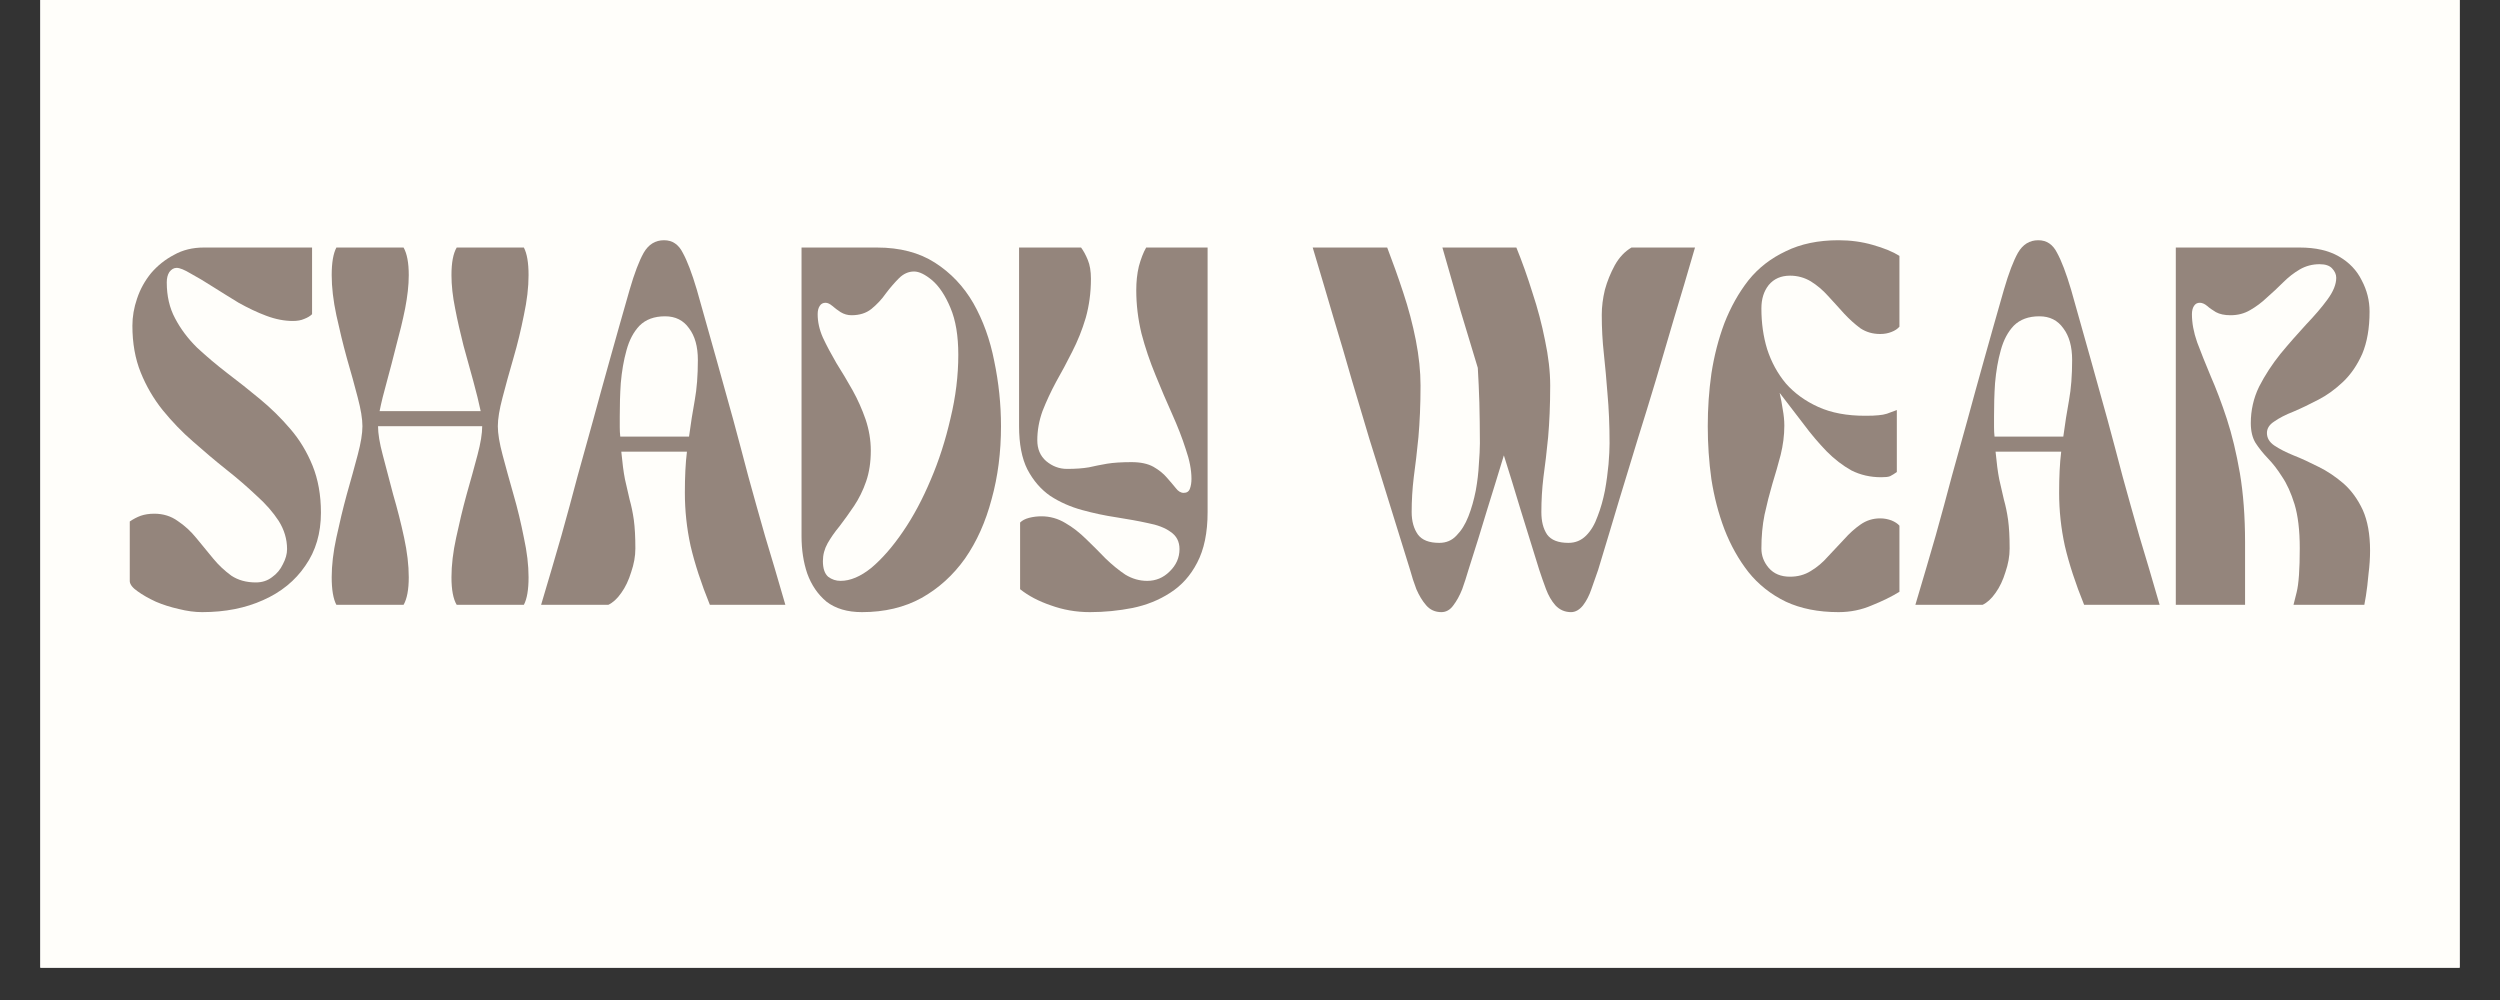
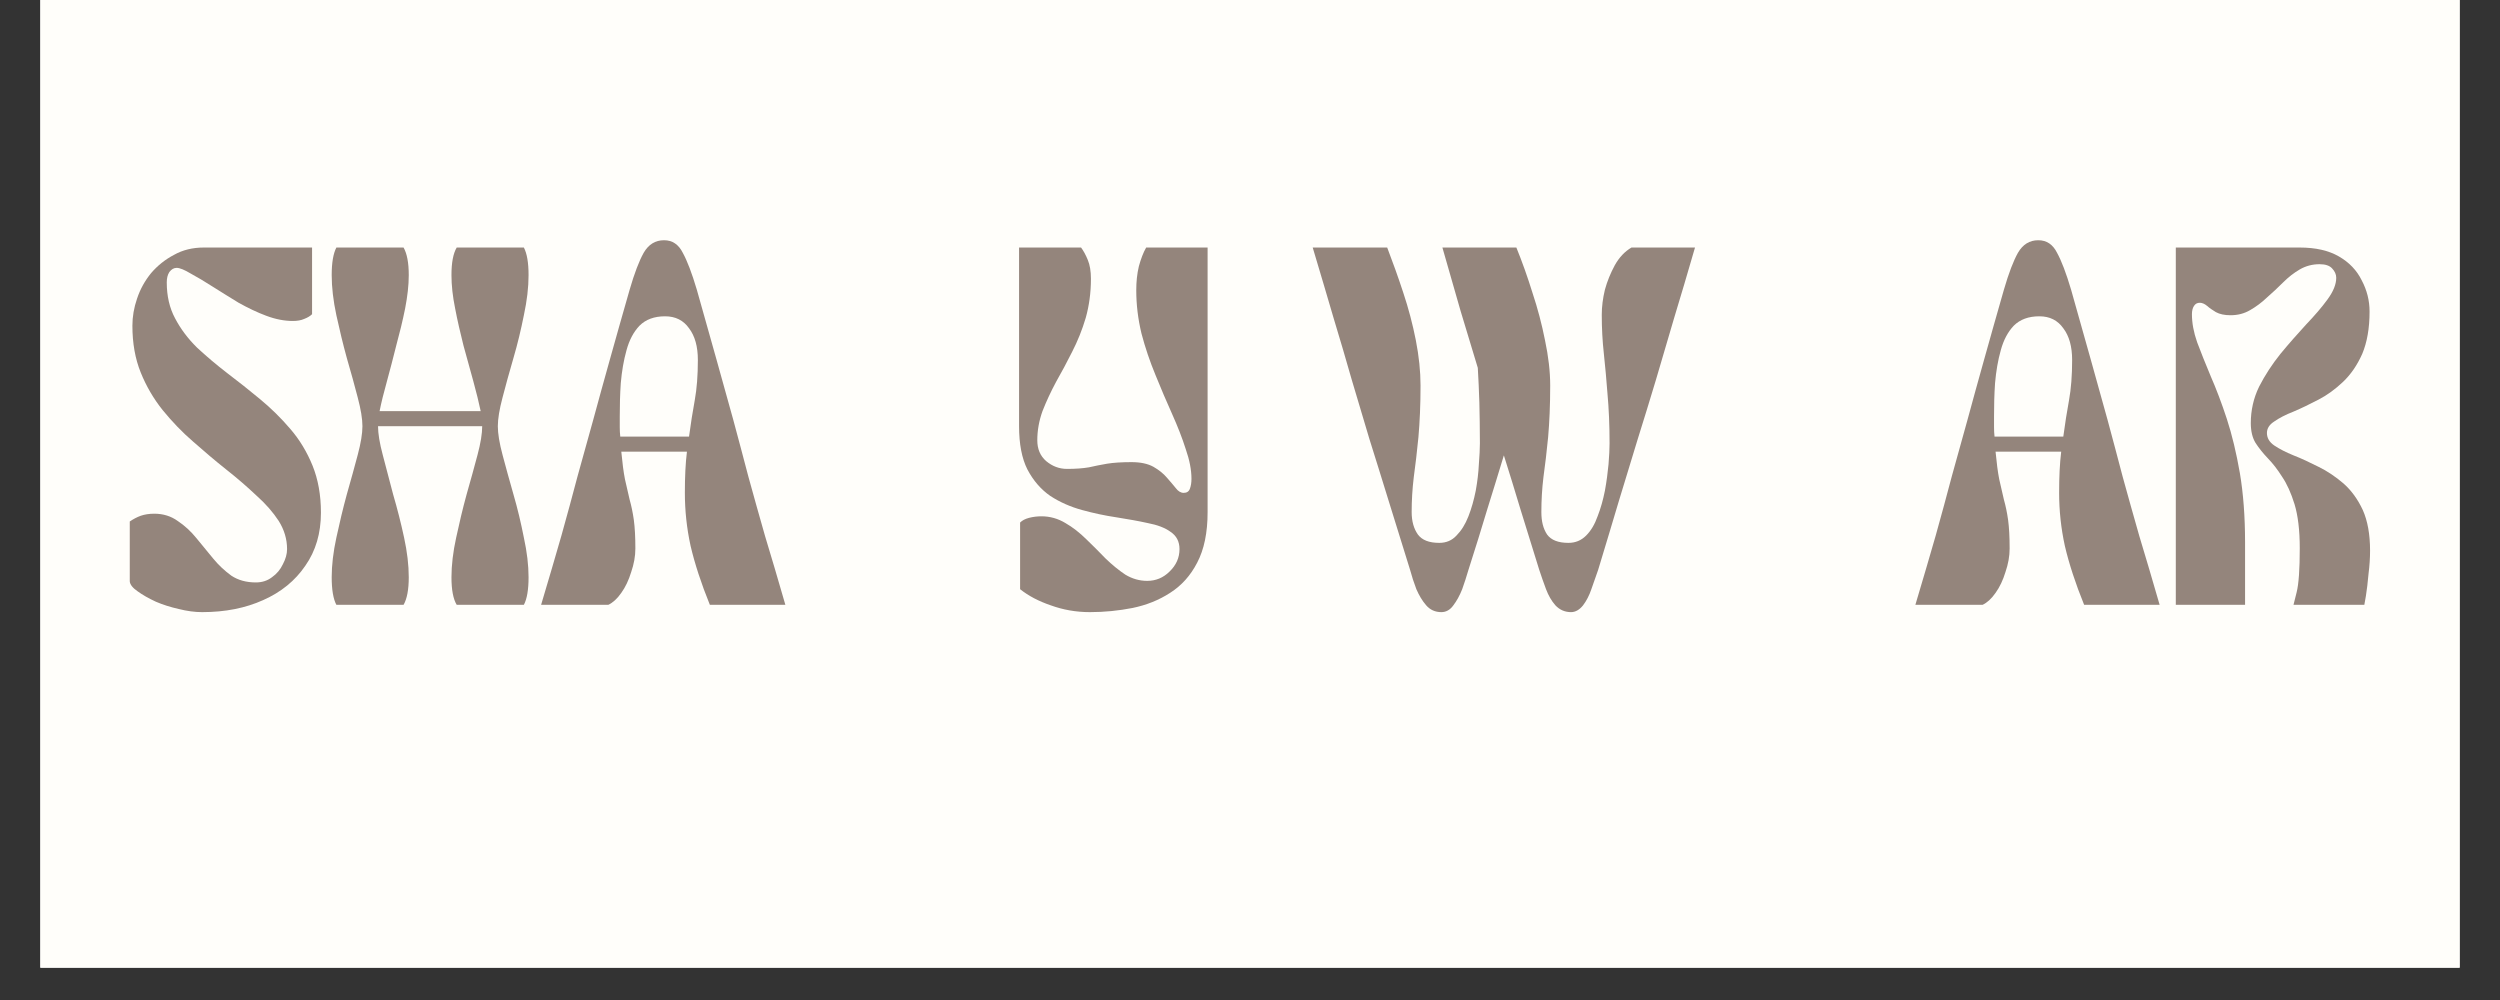
<svg xmlns="http://www.w3.org/2000/svg" version="1.0" preserveAspectRatio="xMidYMid meet" height="40" viewBox="0 0 75 30" zoomAndPan="magnify" width="100">
  <rect x="0" y="0" width="75" height="30" fill="#333333" stroke="none" />
  <defs>
    <g />
    <clipPath id="c801d94007">
      <path clip-rule="nonzero" d="M 1.211 0 L 73.789 0 L 73.789 29.031 L 1.211 29.031 Z M 1.211 0" />
    </clipPath>
  </defs>
  <g clip-path="url(#c801d94007)">
    <path fill-rule="nonzero" fill-opacity="1" d="M 1.211 0 L 73.789 0 L 73.789 29.031 L 1.211 29.031 Z M 1.211 0" fill="#ffffff" />
    <path fill-rule="nonzero" fill-opacity="1" d="M 1.211 0 L 73.789 0 L 73.789 29.031 L 1.211 29.031 Z M 1.211 0" fill="#fffefa" />
  </g>
  <g fill-opacity="1" fill="#94857c">
    <g transform="translate(3.784, 18.145)">
      <g>
        <path d="M 2.281 0.219 C 2.062 0.219 1.828 0.188 1.578 0.125 C 1.336 0.07 1.109 0 0.891 -0.094 C 0.672 -0.195 0.488 -0.301 0.344 -0.406 C 0.195 -0.508 0.117 -0.609 0.109 -0.703 L 0.109 -2.5 C 0.211 -2.57 0.32 -2.629 0.438 -2.672 C 0.551 -2.711 0.688 -2.734 0.844 -2.734 C 1.113 -2.734 1.348 -2.66 1.547 -2.516 C 1.754 -2.379 1.941 -2.207 2.109 -2 C 2.273 -1.801 2.441 -1.598 2.609 -1.391 C 2.773 -1.191 2.957 -1.02 3.156 -0.875 C 3.363 -0.738 3.609 -0.672 3.891 -0.672 C 4.078 -0.672 4.238 -0.723 4.375 -0.828 C 4.52 -0.93 4.629 -1.062 4.703 -1.219 C 4.785 -1.375 4.828 -1.523 4.828 -1.672 C 4.828 -1.973 4.742 -2.254 4.578 -2.516 C 4.41 -2.773 4.188 -3.031 3.906 -3.281 C 3.633 -3.539 3.332 -3.801 3 -4.062 C 2.676 -4.32 2.348 -4.598 2.016 -4.891 C 1.68 -5.18 1.375 -5.5 1.094 -5.844 C 0.82 -6.188 0.602 -6.562 0.438 -6.969 C 0.27 -7.383 0.188 -7.852 0.188 -8.375 C 0.188 -8.645 0.234 -8.914 0.328 -9.188 C 0.422 -9.469 0.562 -9.723 0.75 -9.953 C 0.945 -10.18 1.176 -10.363 1.438 -10.5 C 1.695 -10.645 1.992 -10.719 2.328 -10.719 L 5.578 -10.719 L 5.578 -8.719 C 5.523 -8.664 5.445 -8.617 5.344 -8.578 C 5.25 -8.535 5.133 -8.516 5 -8.516 C 4.75 -8.516 4.484 -8.566 4.203 -8.672 C 3.93 -8.773 3.656 -8.906 3.375 -9.062 C 3.102 -9.227 2.844 -9.391 2.594 -9.547 C 2.352 -9.703 2.133 -9.832 1.938 -9.938 C 1.75 -10.051 1.609 -10.109 1.516 -10.109 C 1.43 -10.109 1.359 -10.066 1.297 -9.984 C 1.242 -9.898 1.219 -9.797 1.219 -9.672 C 1.219 -9.266 1.301 -8.906 1.469 -8.594 C 1.633 -8.281 1.852 -7.988 2.125 -7.719 C 2.406 -7.457 2.707 -7.203 3.031 -6.953 C 3.363 -6.703 3.691 -6.441 4.016 -6.172 C 4.348 -5.898 4.648 -5.602 4.922 -5.281 C 5.203 -4.957 5.426 -4.586 5.594 -4.172 C 5.758 -3.766 5.844 -3.297 5.844 -2.766 C 5.844 -2.148 5.688 -1.617 5.375 -1.172 C 5.07 -0.723 4.648 -0.379 4.109 -0.141 C 3.578 0.098 2.969 0.219 2.281 0.219 Z M 2.281 0.219" />
      </g>
    </g>
  </g>
  <g fill-opacity="1" fill="#94857c">
    <g transform="translate(9.732, 18.145)">
      <g>
        <path d="M 0.359 0 C 0.266 -0.176 0.219 -0.453 0.219 -0.828 C 0.219 -1.191 0.266 -1.586 0.359 -2.016 C 0.453 -2.453 0.555 -2.883 0.672 -3.312 C 0.797 -3.75 0.906 -4.145 1 -4.5 C 1.094 -4.852 1.141 -5.141 1.141 -5.359 C 1.141 -5.578 1.094 -5.863 1 -6.219 C 0.906 -6.582 0.797 -6.977 0.672 -7.406 C 0.555 -7.832 0.453 -8.258 0.359 -8.688 C 0.266 -9.125 0.219 -9.523 0.219 -9.891 C 0.219 -10.266 0.266 -10.539 0.359 -10.719 L 2.375 -10.719 C 2.477 -10.539 2.531 -10.266 2.531 -9.891 C 2.531 -9.586 2.492 -9.254 2.422 -8.891 C 2.348 -8.523 2.258 -8.156 2.156 -7.781 C 2.062 -7.406 1.969 -7.047 1.875 -6.703 C 1.781 -6.367 1.707 -6.07 1.656 -5.812 L 4.688 -5.812 C 4.633 -6.07 4.562 -6.367 4.469 -6.703 C 4.375 -7.047 4.273 -7.406 4.172 -7.781 C 4.078 -8.156 3.992 -8.523 3.922 -8.891 C 3.848 -9.254 3.812 -9.586 3.812 -9.891 C 3.812 -10.266 3.863 -10.539 3.969 -10.719 L 5.984 -10.719 C 6.078 -10.539 6.125 -10.266 6.125 -9.891 C 6.125 -9.523 6.078 -9.125 5.984 -8.688 C 5.898 -8.258 5.797 -7.832 5.672 -7.406 C 5.547 -6.977 5.438 -6.582 5.344 -6.219 C 5.25 -5.863 5.203 -5.578 5.203 -5.359 C 5.203 -5.141 5.25 -4.852 5.344 -4.5 C 5.438 -4.145 5.547 -3.75 5.672 -3.312 C 5.797 -2.883 5.898 -2.453 5.984 -2.016 C 6.078 -1.586 6.125 -1.191 6.125 -0.828 C 6.125 -0.453 6.078 -0.176 5.984 0 L 3.969 0 C 3.863 -0.176 3.812 -0.453 3.812 -0.828 C 3.812 -1.191 3.859 -1.586 3.953 -2.016 C 4.047 -2.453 4.148 -2.883 4.266 -3.312 C 4.391 -3.75 4.5 -4.145 4.594 -4.5 C 4.688 -4.852 4.734 -5.141 4.734 -5.359 L 1.609 -5.359 C 1.609 -5.141 1.656 -4.852 1.75 -4.5 C 1.844 -4.145 1.945 -3.75 2.062 -3.312 C 2.188 -2.883 2.297 -2.453 2.391 -2.016 C 2.484 -1.586 2.531 -1.191 2.531 -0.828 C 2.531 -0.453 2.477 -0.176 2.375 0 Z M 0.359 0" />
      </g>
    </g>
  </g>
  <g fill-opacity="1" fill="#94857c">
    <g transform="translate(16.077, 18.145)">
      <g>
        <path d="M 2.172 0 L 0.156 0 C 0.383 -0.758 0.586 -1.453 0.766 -2.078 C 0.941 -2.703 1.102 -3.297 1.25 -3.859 C 1.406 -4.422 1.562 -4.984 1.719 -5.547 C 1.875 -6.117 2.039 -6.723 2.219 -7.359 C 2.395 -7.992 2.594 -8.691 2.812 -9.453 C 2.957 -9.953 3.098 -10.32 3.234 -10.562 C 3.379 -10.812 3.582 -10.938 3.844 -10.938 C 4.094 -10.938 4.281 -10.812 4.406 -10.562 C 4.539 -10.32 4.68 -9.953 4.828 -9.453 C 5.047 -8.68 5.242 -7.977 5.422 -7.344 C 5.598 -6.719 5.766 -6.117 5.922 -5.547 C 6.078 -4.973 6.227 -4.406 6.375 -3.844 C 6.531 -3.281 6.695 -2.688 6.875 -2.062 C 7.062 -1.445 7.266 -0.758 7.484 0 L 5.219 0 C 4.957 -0.645 4.766 -1.234 4.641 -1.766 C 4.523 -2.305 4.469 -2.836 4.469 -3.359 C 4.469 -3.836 4.488 -4.25 4.531 -4.594 L 2.562 -4.594 C 2.594 -4.258 2.629 -3.984 2.672 -3.766 C 2.723 -3.547 2.77 -3.344 2.812 -3.156 C 2.863 -2.977 2.906 -2.773 2.938 -2.547 C 2.969 -2.316 2.984 -2.031 2.984 -1.688 C 2.984 -1.457 2.941 -1.223 2.859 -0.984 C 2.785 -0.742 2.688 -0.535 2.562 -0.359 C 2.438 -0.18 2.305 -0.062 2.172 0 Z M 2.531 -5.047 L 4.594 -5.047 C 4.645 -5.43 4.703 -5.797 4.766 -6.141 C 4.828 -6.484 4.859 -6.883 4.859 -7.344 C 4.859 -7.75 4.77 -8.066 4.594 -8.297 C 4.426 -8.535 4.188 -8.656 3.875 -8.656 C 3.551 -8.656 3.297 -8.562 3.109 -8.375 C 2.93 -8.188 2.801 -7.941 2.719 -7.641 C 2.633 -7.336 2.578 -7.008 2.547 -6.656 C 2.523 -6.312 2.516 -5.977 2.516 -5.656 C 2.516 -5.539 2.516 -5.43 2.516 -5.328 C 2.516 -5.234 2.52 -5.141 2.531 -5.047 Z M 2.531 -5.047" />
      </g>
    </g>
  </g>
  <g fill-opacity="1" fill="#94857c">
    <g transform="translate(23.718, 18.145)">
      <g>
-         <path d="M 0.328 -10.719 L 2.594 -10.719 C 3.281 -10.719 3.859 -10.566 4.328 -10.266 C 4.805 -9.961 5.191 -9.555 5.484 -9.047 C 5.773 -8.535 5.984 -7.957 6.109 -7.312 C 6.242 -6.676 6.312 -6.023 6.312 -5.359 C 6.312 -4.578 6.219 -3.848 6.031 -3.172 C 5.852 -2.492 5.586 -1.898 5.234 -1.391 C 4.879 -0.891 4.441 -0.492 3.922 -0.203 C 3.41 0.078 2.816 0.219 2.141 0.219 C 1.703 0.219 1.348 0.113 1.078 -0.094 C 0.816 -0.312 0.625 -0.594 0.5 -0.938 C 0.383 -1.281 0.328 -1.656 0.328 -2.062 Z M 0.812 -8.719 C 0.812 -8.488 0.863 -8.254 0.969 -8.016 C 1.082 -7.773 1.219 -7.52 1.375 -7.25 C 1.539 -6.988 1.703 -6.719 1.859 -6.438 C 2.016 -6.156 2.145 -5.863 2.25 -5.562 C 2.352 -5.258 2.406 -4.945 2.406 -4.625 C 2.406 -4.281 2.359 -3.973 2.266 -3.703 C 2.172 -3.43 2.051 -3.188 1.906 -2.969 C 1.758 -2.75 1.613 -2.547 1.469 -2.359 C 1.32 -2.18 1.203 -2.008 1.109 -1.844 C 1.016 -1.676 0.969 -1.5 0.969 -1.312 C 0.969 -1.094 1.02 -0.938 1.125 -0.844 C 1.238 -0.758 1.363 -0.719 1.5 -0.719 C 1.789 -0.719 2.098 -0.848 2.422 -1.109 C 2.742 -1.379 3.062 -1.742 3.375 -2.203 C 3.688 -2.66 3.961 -3.176 4.203 -3.75 C 4.453 -4.332 4.648 -4.945 4.797 -5.594 C 4.953 -6.238 5.031 -6.875 5.031 -7.5 C 5.031 -8.07 4.953 -8.539 4.797 -8.906 C 4.641 -9.281 4.457 -9.555 4.25 -9.734 C 4.039 -9.91 3.859 -10 3.703 -10 C 3.535 -10 3.383 -9.93 3.25 -9.797 C 3.125 -9.672 2.992 -9.52 2.859 -9.344 C 2.734 -9.164 2.586 -9.008 2.422 -8.875 C 2.266 -8.75 2.066 -8.688 1.828 -8.688 C 1.711 -8.688 1.602 -8.719 1.5 -8.781 C 1.406 -8.844 1.32 -8.906 1.25 -8.969 C 1.176 -9.031 1.109 -9.062 1.047 -9.062 C 0.973 -9.062 0.914 -9.031 0.875 -8.969 C 0.832 -8.906 0.812 -8.82 0.812 -8.719 Z M 0.812 -8.719" />
-       </g>
+         </g>
    </g>
  </g>
  <g fill-opacity="1" fill="#94857c">
    <g transform="translate(30.244, 18.145)">
      <g>
        <path d="M 0.328 -5.359 L 0.328 -10.719 L 2.188 -10.719 C 2.258 -10.625 2.328 -10.5 2.391 -10.344 C 2.453 -10.195 2.484 -10.008 2.484 -9.781 C 2.484 -9.363 2.43 -8.973 2.328 -8.609 C 2.223 -8.254 2.086 -7.914 1.922 -7.594 C 1.766 -7.281 1.602 -6.977 1.438 -6.688 C 1.281 -6.395 1.145 -6.102 1.031 -5.812 C 0.926 -5.52 0.875 -5.227 0.875 -4.938 C 0.875 -4.676 0.961 -4.469 1.141 -4.312 C 1.328 -4.156 1.535 -4.078 1.766 -4.078 C 2.023 -4.078 2.242 -4.094 2.422 -4.125 C 2.598 -4.164 2.781 -4.203 2.969 -4.234 C 3.164 -4.266 3.41 -4.281 3.703 -4.281 C 3.973 -4.281 4.191 -4.234 4.359 -4.141 C 4.523 -4.047 4.66 -3.938 4.766 -3.812 C 4.867 -3.695 4.957 -3.594 5.031 -3.5 C 5.102 -3.406 5.18 -3.359 5.266 -3.359 C 5.359 -3.359 5.422 -3.398 5.453 -3.484 C 5.484 -3.566 5.5 -3.664 5.5 -3.781 C 5.5 -4.051 5.441 -4.348 5.328 -4.672 C 5.223 -5.004 5.086 -5.352 4.922 -5.719 C 4.754 -6.094 4.586 -6.484 4.422 -6.891 C 4.254 -7.297 4.113 -7.711 4 -8.141 C 3.895 -8.578 3.844 -9.008 3.844 -9.438 C 3.844 -9.688 3.867 -9.926 3.922 -10.156 C 3.984 -10.383 4.055 -10.57 4.141 -10.719 L 5.984 -10.719 L 5.984 -2.781 C 5.984 -2.164 5.879 -1.66 5.672 -1.266 C 5.473 -0.879 5.203 -0.578 4.859 -0.359 C 4.523 -0.141 4.148 0.008 3.734 0.094 C 3.316 0.176 2.891 0.219 2.453 0.219 C 2.035 0.219 1.645 0.148 1.281 0.016 C 0.914 -0.109 0.609 -0.27 0.359 -0.469 L 0.359 -2.469 C 0.422 -2.531 0.508 -2.578 0.625 -2.609 C 0.75 -2.641 0.875 -2.656 1 -2.656 C 1.258 -2.656 1.5 -2.586 1.719 -2.453 C 1.938 -2.328 2.145 -2.164 2.344 -1.969 C 2.539 -1.781 2.734 -1.586 2.922 -1.391 C 3.117 -1.203 3.316 -1.039 3.516 -0.906 C 3.723 -0.781 3.941 -0.719 4.172 -0.719 C 4.43 -0.719 4.656 -0.812 4.844 -1 C 5.039 -1.188 5.141 -1.41 5.141 -1.672 C 5.141 -1.898 5.051 -2.07 4.875 -2.188 C 4.707 -2.312 4.477 -2.398 4.188 -2.453 C 3.906 -2.516 3.594 -2.57 3.25 -2.625 C 2.906 -2.676 2.562 -2.75 2.219 -2.844 C 1.875 -2.938 1.555 -3.078 1.266 -3.266 C 0.984 -3.461 0.754 -3.727 0.578 -4.062 C 0.41 -4.395 0.328 -4.828 0.328 -5.359 Z M 0.328 -5.359" />
      </g>
    </g>
  </g>
  <g fill-opacity="1" fill="#94857c">
    <g transform="translate(36.546, 18.145)">
      <g />
    </g>
  </g>
  <g fill-opacity="1" fill="#94857c">
    <g transform="translate(39.225, 18.145)">
      <g>
        <path d="M 3.078 -1.047 C 2.848 -1.785 2.633 -2.473 2.438 -3.109 C 2.238 -3.754 2.047 -4.375 1.859 -4.969 C 1.68 -5.562 1.504 -6.156 1.328 -6.75 C 1.16 -7.344 0.977 -7.961 0.781 -8.609 C 0.594 -9.254 0.383 -9.957 0.156 -10.719 L 2.391 -10.719 C 2.555 -10.289 2.719 -9.836 2.875 -9.359 C 3.031 -8.891 3.156 -8.414 3.25 -7.938 C 3.344 -7.457 3.391 -7.004 3.391 -6.578 C 3.391 -5.992 3.367 -5.477 3.328 -5.031 C 3.285 -4.594 3.238 -4.191 3.188 -3.828 C 3.145 -3.473 3.125 -3.125 3.125 -2.781 C 3.125 -2.508 3.188 -2.285 3.312 -2.109 C 3.438 -1.941 3.648 -1.859 3.953 -1.859 C 4.16 -1.859 4.332 -1.93 4.469 -2.078 C 4.613 -2.223 4.734 -2.414 4.828 -2.656 C 4.922 -2.895 4.992 -3.148 5.047 -3.422 C 5.098 -3.703 5.129 -3.969 5.141 -4.219 C 5.16 -4.469 5.172 -4.676 5.172 -4.844 C 5.172 -5.289 5.164 -5.695 5.156 -6.062 C 5.145 -6.426 5.129 -6.773 5.109 -7.109 C 4.941 -7.66 4.77 -8.227 4.594 -8.812 C 4.426 -9.406 4.242 -10.039 4.047 -10.719 L 6.266 -10.719 C 6.441 -10.289 6.602 -9.836 6.75 -9.359 C 6.906 -8.891 7.031 -8.414 7.125 -7.938 C 7.227 -7.457 7.281 -7.004 7.281 -6.578 C 7.281 -5.992 7.258 -5.477 7.219 -5.031 C 7.176 -4.594 7.129 -4.191 7.078 -3.828 C 7.035 -3.473 7.016 -3.125 7.016 -2.781 C 7.016 -2.508 7.07 -2.285 7.188 -2.109 C 7.312 -1.941 7.523 -1.859 7.828 -1.859 C 8.035 -1.859 8.211 -1.93 8.359 -2.078 C 8.504 -2.223 8.617 -2.414 8.703 -2.656 C 8.797 -2.895 8.867 -3.148 8.922 -3.422 C 8.973 -3.703 9.008 -3.969 9.031 -4.219 C 9.051 -4.469 9.062 -4.676 9.062 -4.844 C 9.062 -5.406 9.039 -5.898 9 -6.328 C 8.969 -6.754 8.93 -7.156 8.891 -7.531 C 8.848 -7.914 8.828 -8.305 8.828 -8.703 C 8.828 -8.941 8.859 -9.191 8.922 -9.453 C 8.992 -9.711 9.094 -9.957 9.219 -10.188 C 9.352 -10.426 9.52 -10.602 9.719 -10.719 L 11.625 -10.719 C 11.406 -9.957 11.195 -9.254 11 -8.609 C 10.812 -7.961 10.629 -7.344 10.453 -6.75 C 10.273 -6.156 10.094 -5.562 9.906 -4.969 C 9.727 -4.375 9.539 -3.758 9.344 -3.125 C 9.156 -2.488 8.945 -1.797 8.719 -1.047 C 8.656 -0.859 8.586 -0.664 8.516 -0.469 C 8.453 -0.281 8.367 -0.117 8.266 0.016 C 8.16 0.148 8.039 0.219 7.906 0.219 C 7.719 0.219 7.562 0.148 7.438 0.016 C 7.32 -0.117 7.227 -0.281 7.156 -0.469 C 7.082 -0.664 7.016 -0.859 6.953 -1.047 C 6.754 -1.691 6.566 -2.297 6.391 -2.859 C 6.223 -3.422 6.055 -3.961 5.891 -4.484 C 5.734 -3.961 5.566 -3.422 5.391 -2.859 C 5.223 -2.297 5.035 -1.691 4.828 -1.047 C 4.773 -0.859 4.711 -0.664 4.641 -0.469 C 4.566 -0.281 4.477 -0.117 4.375 0.016 C 4.281 0.148 4.16 0.219 4.016 0.219 C 3.828 0.219 3.676 0.148 3.562 0.016 C 3.445 -0.117 3.348 -0.281 3.266 -0.469 C 3.191 -0.664 3.129 -0.859 3.078 -1.047 Z M 3.078 -1.047" />
      </g>
    </g>
  </g>
  <g fill-opacity="1" fill="#94857c">
    <g transform="translate(51.014, 18.145)">
      <g>
-         <path d="M 0.219 -5.359 C 0.219 -5.891 0.254 -6.414 0.328 -6.938 C 0.41 -7.469 0.539 -7.973 0.719 -8.453 C 0.906 -8.93 1.145 -9.359 1.438 -9.734 C 1.738 -10.109 2.113 -10.398 2.562 -10.609 C 3.008 -10.828 3.535 -10.938 4.141 -10.938 C 4.504 -10.938 4.848 -10.891 5.172 -10.797 C 5.504 -10.703 5.77 -10.594 5.969 -10.469 L 5.969 -8.344 C 5.914 -8.281 5.836 -8.227 5.734 -8.188 C 5.629 -8.145 5.516 -8.125 5.391 -8.125 C 5.172 -8.125 4.973 -8.18 4.797 -8.297 C 4.629 -8.422 4.469 -8.566 4.312 -8.734 C 4.156 -8.91 3.992 -9.086 3.828 -9.266 C 3.672 -9.441 3.5 -9.586 3.312 -9.703 C 3.125 -9.816 2.914 -9.875 2.688 -9.875 C 2.414 -9.875 2.203 -9.781 2.047 -9.594 C 1.898 -9.406 1.828 -9.172 1.828 -8.891 C 1.828 -8.461 1.883 -8.055 2 -7.672 C 2.125 -7.285 2.312 -6.941 2.562 -6.641 C 2.82 -6.348 3.145 -6.113 3.531 -5.938 C 3.926 -5.758 4.395 -5.672 4.938 -5.672 C 5.113 -5.672 5.25 -5.676 5.344 -5.688 C 5.438 -5.695 5.52 -5.711 5.594 -5.734 C 5.676 -5.766 5.773 -5.801 5.891 -5.844 L 5.891 -3.984 C 5.816 -3.93 5.75 -3.891 5.688 -3.859 C 5.633 -3.836 5.547 -3.828 5.422 -3.828 C 5.098 -3.828 4.801 -3.895 4.531 -4.031 C 4.27 -4.176 4.02 -4.367 3.781 -4.609 C 3.551 -4.848 3.32 -5.117 3.094 -5.422 C 2.863 -5.723 2.625 -6.035 2.375 -6.359 C 2.414 -6.191 2.445 -6.023 2.469 -5.859 C 2.5 -5.691 2.516 -5.531 2.516 -5.375 C 2.516 -5.082 2.477 -4.789 2.406 -4.5 C 2.332 -4.219 2.25 -3.926 2.156 -3.625 C 2.07 -3.332 1.992 -3.023 1.922 -2.703 C 1.859 -2.391 1.828 -2.051 1.828 -1.688 C 1.828 -1.477 1.898 -1.285 2.047 -1.109 C 2.203 -0.93 2.414 -0.844 2.688 -0.844 C 2.914 -0.844 3.125 -0.898 3.312 -1.016 C 3.5 -1.129 3.672 -1.273 3.828 -1.453 C 3.992 -1.629 4.156 -1.801 4.312 -1.969 C 4.469 -2.145 4.629 -2.289 4.797 -2.406 C 4.973 -2.531 5.172 -2.594 5.391 -2.594 C 5.516 -2.594 5.629 -2.57 5.734 -2.531 C 5.836 -2.488 5.914 -2.438 5.969 -2.375 L 5.969 -0.391 C 5.727 -0.242 5.453 -0.109 5.141 0.016 C 4.836 0.148 4.504 0.219 4.141 0.219 C 3.535 0.219 3.008 0.113 2.562 -0.094 C 2.113 -0.312 1.738 -0.609 1.438 -0.984 C 1.145 -1.359 0.906 -1.785 0.719 -2.266 C 0.539 -2.742 0.41 -3.242 0.328 -3.766 C 0.254 -4.297 0.219 -4.828 0.219 -5.359 Z M 0.219 -5.359" />
-       </g>
+         </g>
    </g>
  </g>
  <g fill-opacity="1" fill="#94857c">
    <g transform="translate(57.305, 18.145)">
      <g>
        <path d="M 2.172 0 L 0.156 0 C 0.383 -0.758 0.586 -1.453 0.766 -2.078 C 0.941 -2.703 1.102 -3.297 1.25 -3.859 C 1.406 -4.422 1.562 -4.984 1.719 -5.547 C 1.875 -6.117 2.039 -6.723 2.219 -7.359 C 2.395 -7.992 2.594 -8.691 2.812 -9.453 C 2.957 -9.953 3.098 -10.32 3.234 -10.562 C 3.379 -10.812 3.582 -10.938 3.844 -10.938 C 4.094 -10.938 4.281 -10.812 4.406 -10.562 C 4.539 -10.32 4.68 -9.953 4.828 -9.453 C 5.047 -8.68 5.242 -7.977 5.422 -7.344 C 5.598 -6.719 5.766 -6.117 5.922 -5.547 C 6.078 -4.973 6.227 -4.406 6.375 -3.844 C 6.531 -3.281 6.695 -2.688 6.875 -2.062 C 7.062 -1.445 7.266 -0.758 7.484 0 L 5.219 0 C 4.957 -0.645 4.766 -1.234 4.641 -1.766 C 4.523 -2.305 4.469 -2.836 4.469 -3.359 C 4.469 -3.836 4.488 -4.25 4.531 -4.594 L 2.562 -4.594 C 2.594 -4.258 2.629 -3.984 2.672 -3.766 C 2.723 -3.547 2.77 -3.344 2.812 -3.156 C 2.863 -2.977 2.906 -2.773 2.938 -2.547 C 2.969 -2.316 2.984 -2.031 2.984 -1.688 C 2.984 -1.457 2.941 -1.223 2.859 -0.984 C 2.785 -0.742 2.688 -0.535 2.562 -0.359 C 2.438 -0.18 2.305 -0.062 2.172 0 Z M 2.531 -5.047 L 4.594 -5.047 C 4.645 -5.43 4.703 -5.797 4.766 -6.141 C 4.828 -6.484 4.859 -6.883 4.859 -7.344 C 4.859 -7.75 4.77 -8.066 4.594 -8.297 C 4.426 -8.535 4.188 -8.656 3.875 -8.656 C 3.551 -8.656 3.297 -8.562 3.109 -8.375 C 2.93 -8.188 2.801 -7.941 2.719 -7.641 C 2.633 -7.336 2.578 -7.008 2.547 -6.656 C 2.523 -6.312 2.516 -5.977 2.516 -5.656 C 2.516 -5.539 2.516 -5.43 2.516 -5.328 C 2.516 -5.234 2.52 -5.141 2.531 -5.047 Z M 2.531 -5.047" />
      </g>
    </g>
  </g>
  <g fill-opacity="1" fill="#94857c">
    <g transform="translate(64.946, 18.145)">
      <g>
        <path d="M 0.328 0 L 0.328 -10.719 L 4.047 -10.719 C 4.523 -10.719 4.914 -10.629 5.219 -10.453 C 5.531 -10.273 5.758 -10.035 5.906 -9.734 C 6.062 -9.441 6.141 -9.129 6.141 -8.797 C 6.141 -8.297 6.066 -7.875 5.922 -7.531 C 5.773 -7.195 5.582 -6.914 5.344 -6.688 C 5.113 -6.469 4.867 -6.289 4.609 -6.156 C 4.348 -6.02 4.098 -5.898 3.859 -5.797 C 3.617 -5.703 3.426 -5.602 3.281 -5.5 C 3.133 -5.406 3.062 -5.289 3.062 -5.156 C 3.062 -5.008 3.133 -4.883 3.281 -4.781 C 3.438 -4.676 3.629 -4.578 3.859 -4.484 C 4.098 -4.391 4.348 -4.273 4.609 -4.141 C 4.867 -4.016 5.117 -3.848 5.359 -3.641 C 5.598 -3.43 5.789 -3.164 5.938 -2.844 C 6.082 -2.52 6.156 -2.113 6.156 -1.625 C 6.156 -1.406 6.141 -1.172 6.109 -0.922 C 6.086 -0.672 6.062 -0.453 6.031 -0.266 C 6 -0.086 5.984 0 5.984 0 L 3.859 0 C 3.859 0 3.891 -0.125 3.953 -0.375 C 4.016 -0.625 4.047 -1.066 4.047 -1.703 C 4.047 -2.242 3.992 -2.68 3.891 -3.016 C 3.785 -3.359 3.66 -3.633 3.516 -3.844 C 3.379 -4.062 3.238 -4.242 3.094 -4.391 C 2.945 -4.547 2.82 -4.703 2.719 -4.859 C 2.625 -5.016 2.578 -5.211 2.578 -5.453 C 2.578 -5.836 2.66 -6.203 2.828 -6.547 C 3.004 -6.891 3.219 -7.219 3.469 -7.531 C 3.727 -7.844 3.984 -8.133 4.234 -8.406 C 4.492 -8.676 4.707 -8.926 4.875 -9.156 C 5.051 -9.395 5.141 -9.613 5.141 -9.812 C 5.141 -9.914 5.098 -10.008 5.016 -10.094 C 4.941 -10.176 4.816 -10.219 4.641 -10.219 C 4.422 -10.219 4.223 -10.164 4.047 -10.062 C 3.867 -9.957 3.703 -9.828 3.547 -9.672 C 3.391 -9.516 3.227 -9.363 3.062 -9.219 C 2.906 -9.07 2.738 -8.945 2.562 -8.844 C 2.383 -8.738 2.188 -8.688 1.969 -8.688 C 1.789 -8.688 1.645 -8.719 1.531 -8.781 C 1.426 -8.844 1.336 -8.906 1.266 -8.969 C 1.191 -9.031 1.117 -9.062 1.047 -9.062 C 0.973 -9.062 0.914 -9.031 0.875 -8.969 C 0.832 -8.906 0.812 -8.82 0.812 -8.719 C 0.812 -8.457 0.863 -8.176 0.969 -7.875 C 1.082 -7.57 1.219 -7.234 1.375 -6.859 C 1.539 -6.484 1.703 -6.055 1.859 -5.578 C 2.016 -5.098 2.145 -4.555 2.25 -3.953 C 2.352 -3.348 2.406 -2.656 2.406 -1.875 L 2.406 0 Z M 0.328 0" />
      </g>
    </g>
  </g>
</svg>